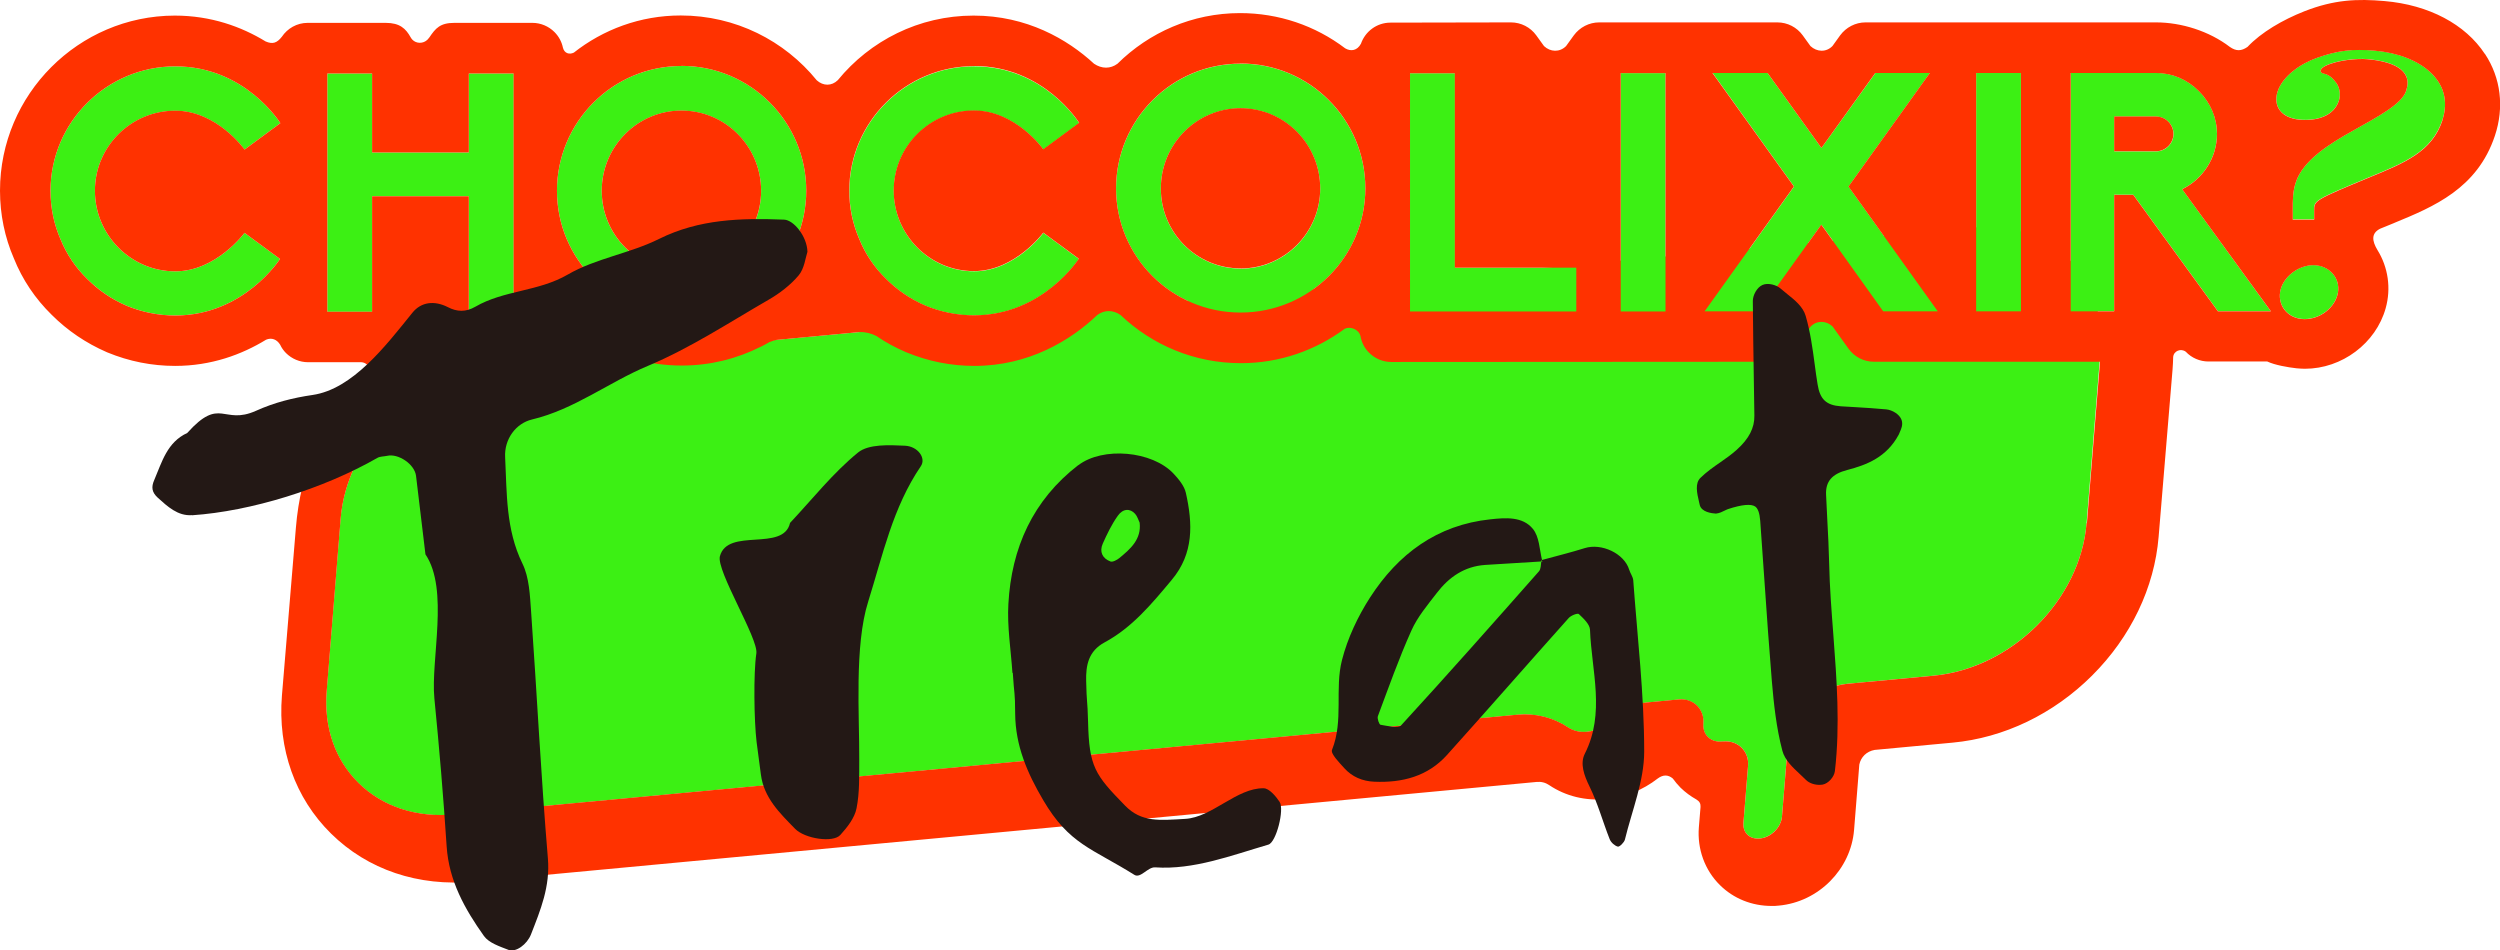
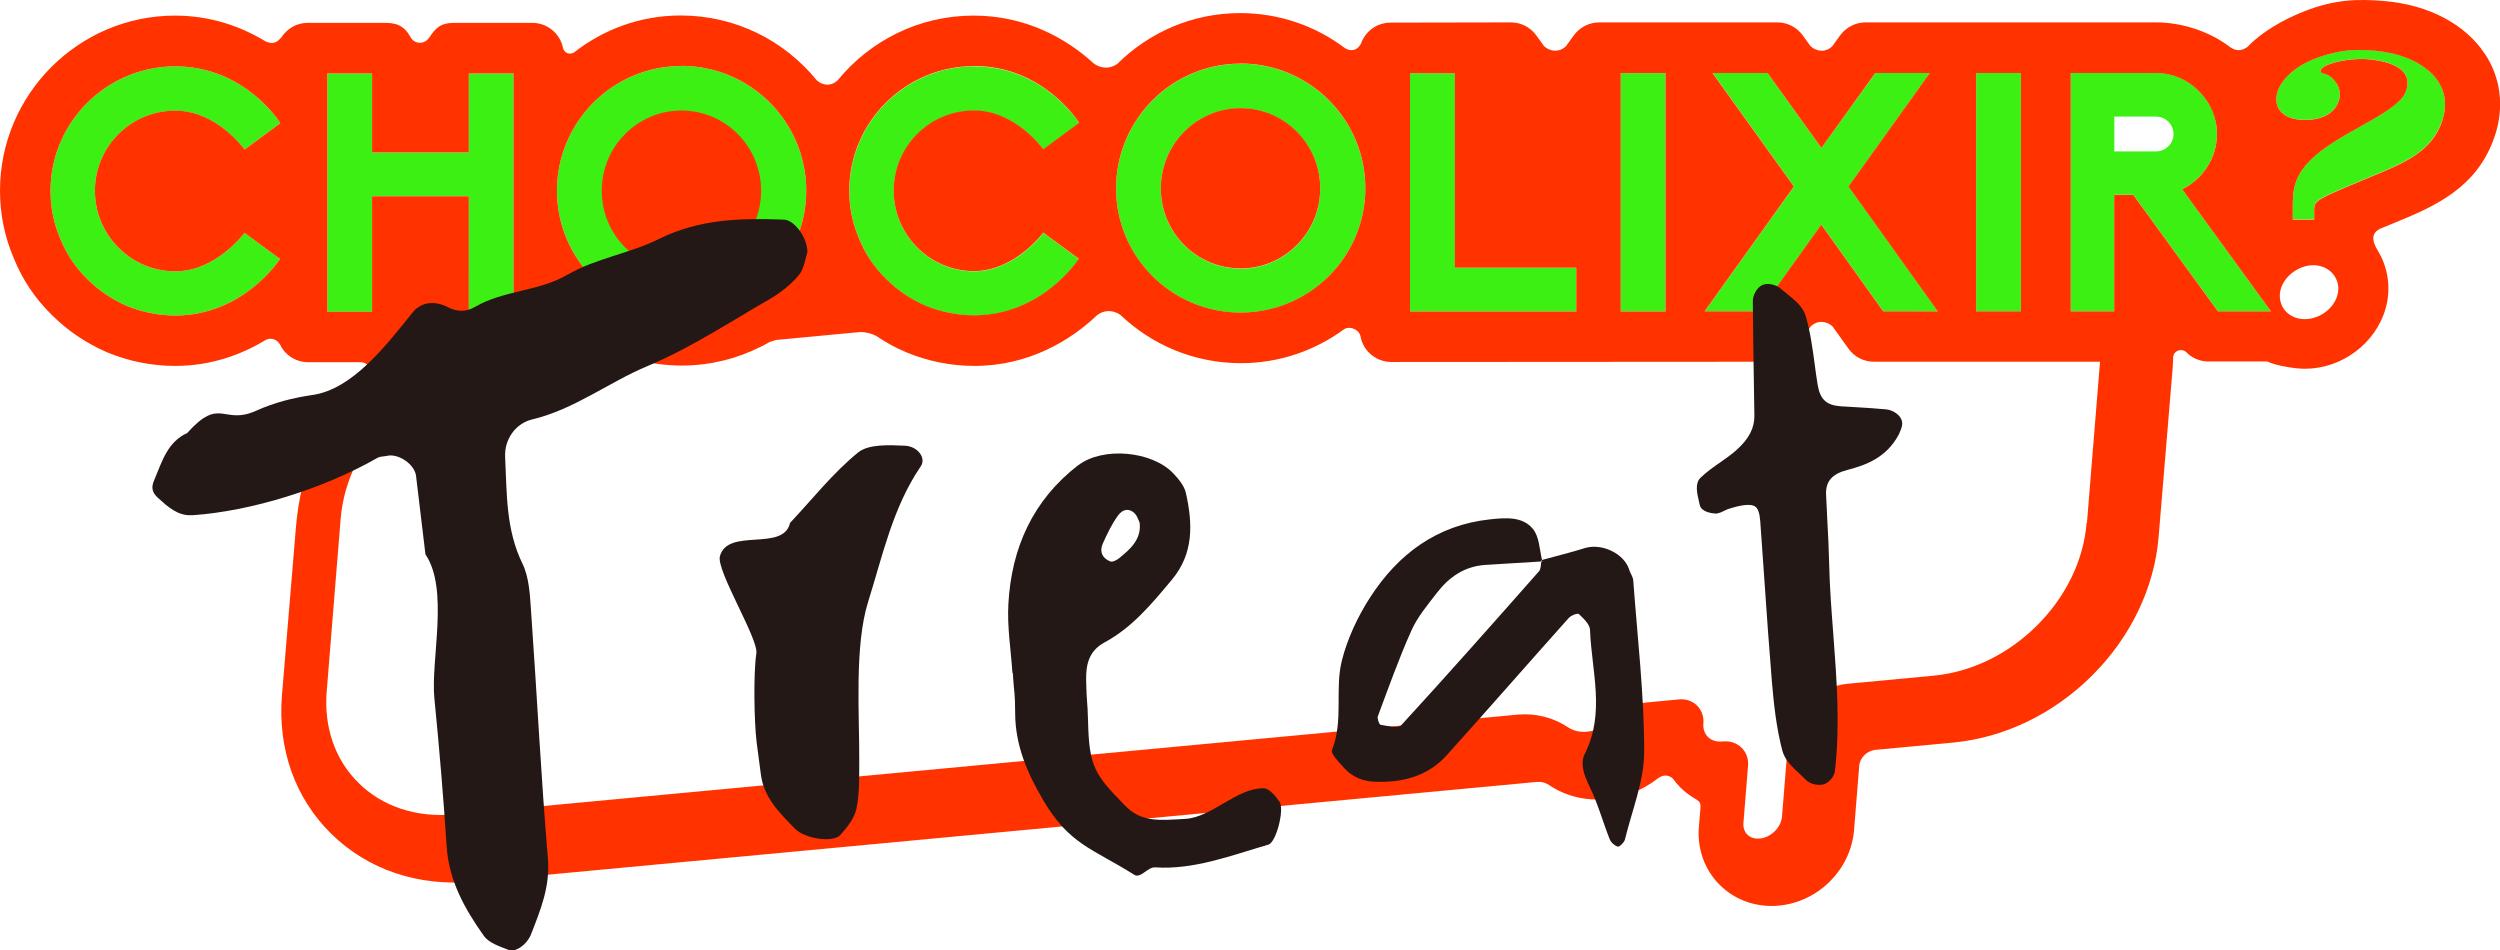
<svg xmlns="http://www.w3.org/2000/svg" id="uuid-67f561d6-13cc-467f-8b2f-a42a95071363" viewBox="0 0 209.89 79.78">
  <defs>
    <style>.uuid-f3c634f1-ceea-4a06-9fe1-53175b5421b3{fill:#ff3200;}.uuid-db37d787-1101-47e6-b1b8-5208da6b02e9{fill:#231815;}.uuid-00bd68f4-089a-40a7-8465-069fb1ebc881{fill:#3cf014;}</style>
  </defs>
  <g id="uuid-8fcdb4e6-89be-4a68-95f6-e3b6150607aa">
    <g>
      <g>
        <g>
          <path class="uuid-00bd68f4-089a-40a7-8465-069fb1ebc881" d="M7.97,16.01c0,3.74,3.04,6.77,6.74,6.77,3.45,0,5.82-3.23,5.82-3.23l2.98,2.19s-3.01,4.74-8.79,4.75c-1.4,0-2.78-.28-4.07-.81-1.24-.53-2.36-1.29-3.32-2.25-.98-.95-1.74-2.08-2.25-3.34-.56-1.29-.84-2.64-.84-4.07,0-5.76,4.72-10.45,10.48-10.45,5.88,0,8.82,4.77,8.82,4.77l-3.01,2.22s-2.31-3.26-5.82-3.26c-3.71,0-6.74,3.01-6.74,6.72Z" />
          <polygon class="uuid-00bd68f4-089a-40a7-8465-069fb1ebc881" points="39.36 12.8 31.24 12.8 31.24 6.17 27.48 6.17 27.48 26.18 31.25 26.18 31.24 16.48 39.36 16.48 39.37 26.17 43.13 26.17 43.13 6.17 39.36 6.17 39.36 12.8" />
          <polygon class="uuid-00bd68f4-089a-40a7-8465-069fb1ebc881" points="162.03 6.13 157.45 6.13 152.92 12.42 148.4 6.13 143.79 6.13 150.62 15.66 143.12 26.14 147.7 26.14 152.92 18.86 158.12 26.14 162.7 26.13 155.2 15.66 162.03 6.13" />
          <polygon class="uuid-00bd68f4-089a-40a7-8465-069fb1ebc881" points="122.15 6.15 118.38 6.15 118.38 26.15 132.35 26.15 132.35 22.47 122.15 22.47 122.15 6.15" />
          <rect class="uuid-00bd68f4-089a-40a7-8465-069fb1ebc881" x="136.07" y="6.14" width="3.76" height="20.01" />
-           <path class="uuid-00bd68f4-089a-40a7-8465-069fb1ebc881" d="M57.21,5.54c-5.76,0-10.45,4.69-10.45,10.48,0,5.76,4.69,10.42,10.45,10.42,5.79,0,10.48-4.67,10.48-10.43,0-5.79-4.69-10.48-10.48-10.48Zm0,17.2c-3.68,0-6.69-3.01-6.69-6.71,0-3.74,3.01-6.74,6.69-6.74,3.68,0,6.69,3.01,6.69,6.74,0,3.71-3.01,6.72-6.69,6.72Z" />
+           <path class="uuid-00bd68f4-089a-40a7-8465-069fb1ebc881" d="M57.21,5.54c-5.76,0-10.45,4.69-10.45,10.48,0,5.76,4.69,10.42,10.45,10.42,5.79,0,10.48-4.67,10.48-10.43,0-5.79-4.69-10.48-10.48-10.48Zm0,17.2Z" />
          <path class="uuid-00bd68f4-089a-40a7-8465-069fb1ebc881" d="M104.15,5.35c-5.76,0-10.45,4.69-10.45,10.48,0,5.76,4.69,10.42,10.45,10.42,5.79,0,10.48-4.67,10.48-10.43,0-5.79-4.69-10.48-10.48-10.48Zm0,17.2c-3.68,0-6.69-3.01-6.69-6.71,0-3.74,3.01-6.74,6.69-6.74,3.68,0,6.69,3.01,6.69,6.74,0,3.71-3.01,6.72-6.69,6.72Z" />
          <path class="uuid-00bd68f4-089a-40a7-8465-069fb1ebc881" d="M75.04,16.01c0,3.74,3.04,6.77,6.74,6.77,3.45,0,5.82-3.23,5.82-3.23l2.98,2.19s-3.01,4.74-8.79,4.75c-1.4,0-2.78-.28-4.07-.81-1.24-.53-2.36-1.29-3.32-2.25-.98-.95-1.74-2.08-2.25-3.34-.56-1.29-.84-2.64-.84-4.07,0-5.76,4.72-10.45,10.48-10.45,5.88,0,8.82,4.77,8.82,4.77l-3.01,2.22s-2.31-3.26-5.82-3.26c-3.71,0-6.74,3.01-6.74,6.72Z" />
          <path class="uuid-00bd68f4-089a-40a7-8465-069fb1ebc881" d="M183.21,15.88c1.74-.84,2.92-2.64,2.92-4.64,0-1.35-.53-2.61-1.52-3.6-.98-.98-2.25-1.52-3.6-1.52h-7.16s0,20.01,0,20.01h3.65s0-9.78,0-9.78h1.6s7.11,9.78,7.11,9.78h4.44s-7.45-10.26-7.45-10.26Zm-2.19-3.17h-3.51s0-2.92,0-2.92h3.51c.79,0,1.46,.65,1.46,1.46,0,.81-.67,1.46-1.46,1.46Z" />
          <rect class="uuid-00bd68f4-089a-40a7-8465-069fb1ebc881" x="165.91" y="6.13" width="3.76" height="20.01" />
          <g>
-             <path class="uuid-00bd68f4-089a-40a7-8465-069fb1ebc881" d="M196.24,24.77c-.35,1.26-1.72,2.14-3.02,2-1.3-.14-2.07-1.29-1.74-2.5,.34-1.21,1.72-2.14,2.99-2,1.27,.13,2.11,1.27,1.77,2.5Z" />
            <path class="uuid-00bd68f4-089a-40a7-8465-069fb1ebc881" d="M192.49,17.66c0-.85-.01-1.56,.26-2.37,.6-1.82,2.74-3.18,4.82-4.34,2.08-1.17,4.07-2.21,4.44-3.33,.62-1.85-1.32-2.49-3.28-2.66-.8-.07-2.56,.08-3.52,.58-.54,.28-.42,.56-.16,.62,.49,.11,.77,.35,1.08,.77,.31,.42,.4,1.02,.23,1.53-.42,1.28-1.85,1.71-3.29,1.58-1.56-.14-2.25-1.15-1.85-2.37,.41-1.25,1.85-2.31,3.33-2.83,1.73-.61,2.97-.76,4.85-.59,3.8,.34,6.73,2.57,5.65,5.83-.88,2.65-3.16,3.57-6.12,4.79-4.62,1.92-4.65,1.95-4.65,2.78v.77h-1.8v-.77Z" />
          </g>
        </g>
-         <path class="uuid-00bd68f4-089a-40a7-8465-069fb1ebc881" d="M144.87,62.24c.52,0,1,.19,1.35,.54,.39,.38,.59,.93,.54,1.51l-.39,4.81c-.03,.39,.08,.73,.33,.97,.25,.25,.62,.37,1.04,.33,.94-.09,1.8-.94,1.87-1.85l.5-6.17c.2-2.5,2.43-4.73,4.97-4.97l7.24-.68c6.57-.62,12.34-6.36,12.86-12.8l1.17-14.48c.24-3.02-.7-5.76-2.67-7.7-2.03-2-4.89-2.94-8.06-2.64h0l-72.08,6.76-.48-.48-.5,.57-51.11,4.8c-6.57,.62-12.34,6.36-12.86,12.8l-1.17,14.48c-.24,3.02,.7,5.76,2.67,7.7,2.03,2,4.89,2.94,8.06,2.64l89.24-8.37c1.52-.14,2.99,.23,4.26,1.07,.44,.29,.99,.42,1.59,.36,.81-.08,1.63-.49,2.24-1.13,.7-.74,1.69-1.22,2.71-1.32l2.75-.26c.58-.05,1.14,.13,1.53,.52,.38,.38,.58,.92,.53,1.49-.04,.45,.1,.86,.38,1.14,.3,.29,.73,.43,1.21,.38h.06c.07-.01,.14-.02,.21-.02Z" />
        <g>
          <path class="uuid-f3c634f1-ceea-4a06-9fe1-53175b5421b3" d="M104.15,22.54c3.68,0,6.69-3.01,6.69-6.72,0-3.74-3.01-6.74-6.69-6.74-3.68,0-6.69,3.01-6.69,6.74,0,3.71,3.01,6.72,6.69,6.71Z" />
-           <path class="uuid-f3c634f1-ceea-4a06-9fe1-53175b5421b3" d="M181.01,9.78h-3.51s0,2.92,0,2.92h3.51c.79,0,1.46-.65,1.46-1.46,0-.81-.67-1.46-1.46-1.46Z" />
          <path class="uuid-f3c634f1-ceea-4a06-9fe1-53175b5421b3" d="M57.21,22.74c3.68,0,6.69-3.01,6.69-6.72,0-3.74-3.01-6.74-6.69-6.74-3.68,0-6.69,3.01-6.69,6.74,0,3.71,3.01,6.72,6.69,6.71Z" />
          <path class="uuid-f3c634f1-ceea-4a06-9fe1-53175b5421b3" d="M208.62,4.53c-1.64-2.5-4.71-4.12-8.42-4.44-2.29-.2-4.22-.13-6.74,.86-1.82,.72-3.61,1.76-4.77,2.99-.52,.36-.95,.37-1.48,0-1.74-1.33-4.07-2.06-6.2-2.06h-24.39c-.84,0-1.63,.41-2.13,1.09l-.64,.89c-.53,.55-1.31,.51-1.85,.01l-.65-.9c-.49-.68-1.28-1.09-2.13-1.09h-14.96c-.84,0-1.63,.41-2.13,1.09l-.65,.9c-.54,.54-1.32,.5-1.85,0l-.65-.9c-.49-.68-1.28-1.09-2.13-1.09h0l-10.11,.02c-1.15,0-2.12,.74-2.48,1.77h0c-.31,.58-.84,.67-1.32,.39-2.53-1.92-5.6-2.96-8.83-2.96h0c-4.01,0-7.64,1.63-10.29,4.25h0c-.59,.44-1.32,.44-1.97,0-2.23-2.06-5.66-4.04-10.1-4.04h-.02c-4.59,0-8.69,2.12-11.39,5.42-.52,.51-1.23,.5-1.77,.01-2.7-3.32-6.81-5.44-11.42-5.44h0c-3.4,0-6.52,1.18-9,3.14l.02-.02c-.36,.18-.79,.07-.91-.42-.1-.49-.35-.95-.71-1.31-.49-.49-1.16-.77-1.85-.77h-6.55c-1.2,0-1.58,.45-2.1,1.22-.04,.06-.09,.12-.15,.18-.36,.37-.96,.36-1.29,0-.05-.06-.1-.12-.13-.18-.41-.74-.91-1.22-2.1-1.22h-6.55c-.91,0-1.7,.47-2.17,1.17-.42,.53-.77,.64-1.36,.39-2.03-1.24-4.59-2.17-7.62-2.17h-.02C6.6,1.33,0,7.92,0,16.01c0,1.99,.4,3.92,1.16,5.67,.72,1.8,1.8,3.4,3.18,4.75,1.33,1.33,2.89,2.38,4.61,3.13,.02,.01,.05,.02,.07,.03,1.82,.75,3.73,1.13,5.68,1.13h.01c3.02,0,5.59-.95,7.63-2.2,.47-.2,.91-.02,1.18,.42,.12,.26,.29,.5,.49,.7,.49,.49,1.16,.77,1.85,.77h4.47c.62,.03,.96,.76,.51,1.28-.24,.22-.48,.45-.72,.68-3.16,3.15-4.88,7.06-5.28,11.96l-1.17,14.06c-.36,4.49,1.1,8.61,4.12,11.59,3.08,3.04,7.33,4.47,11.97,4.04l89.24-8.37c.39-.04,.75,.05,1.07,.27,1.39,.93,3.04,1.33,4.78,1.17,1.57-.15,3.07-.75,4.34-1.74,.44-.32,.86-.32,1.25,.01,.2,.27,.41,.53,.65,.77,.4,.39,.85,.72,1.33,.99,.29,.18,.36,.36,.35,.63l-.14,1.7c-.15,1.83,.5,3.61,1.77,4.86,1.14,1.13,2.68,1.75,4.34,1.75,.2,0,.41,0,.61-.03,3.33-.31,6.04-3.04,6.31-6.35l.44-5.49c.13-.63,.61-1.11,1.29-1.23l6.54-.61c4.31-.4,8.47-2.4,11.71-5.63,3.26-3.25,5.24-7.39,5.59-11.66l1.17-14.06c.03-.34,.04-.68,.05-1.02,.04-.52,.65-.76,1.06-.45,.49,.52,1.18,.82,1.9,.82h4.94c.63,.3,1.73,.49,2.45,.57,.24,.02,.47,.04,.71,.04,3.11,0,5.96-2.14,6.78-5.08,.47-1.67,.21-3.44-.69-4.89-.46-.77-.54-1.4,.23-1.79,.35-.14,.72-.29,1.13-.46l.09-.04c3.25-1.34,6.93-2.86,8.41-7.3,.8-2.4,.5-4.85-.83-6.87ZM20.53,12.55s-2.31-3.26-5.82-3.26c-3.71,0-6.74,3.01-6.74,6.72,0,3.74,3.04,6.77,6.74,6.77,3.45,0,5.82-3.23,5.82-3.23l2.98,2.19s-3.01,4.74-8.79,4.75c-1.4,0-2.78-.28-4.07-.81-1.24-.53-2.36-1.29-3.32-2.25-.98-.95-1.74-2.08-2.25-3.34-.56-1.29-.84-2.64-.84-4.07,0-5.76,4.72-10.45,10.48-10.45,5.88,0,8.82,4.77,8.82,4.77l-3.01,2.22ZM169.67,6.13V26.14s-3.76,0-3.76,0V6.13s3.76,0,3.76,0Zm-25.88,0h4.61s4.52,6.29,4.52,6.29l4.52-6.29h4.58s-6.83,9.53-6.83,9.53l7.5,10.48h-4.58s-5.2-7.28-5.2-7.28l-5.22,7.28h-4.58s7.5-10.48,7.5-10.48l-6.83-9.52Zm-3.96,0V26.15s-3.76,0-3.76,0V6.14s3.76,0,3.76,0Zm-17.69,0V22.47s10.2,0,10.2,0v3.68s-13.96,0-13.96,0V6.15s3.76,0,3.76,0Zm-17.99-.8c5.79,0,10.48,4.69,10.48,10.48,0,5.76-4.69,10.43-10.48,10.43-5.76,0-10.45-4.66-10.45-10.42,0-5.79,4.69-10.48,10.45-10.48Zm-22.37,.21c5.88,0,8.82,4.77,8.82,4.77l-3.01,2.22s-2.31-3.26-5.82-3.26c-3.71,0-6.74,3.01-6.74,6.72,0,3.74,3.04,6.77,6.74,6.77,3.45,0,5.82-3.23,5.82-3.23l2.98,2.19s-3.01,4.74-8.79,4.75c-1.4,0-2.78-.28-4.07-.81-1.24-.53-2.36-1.29-3.32-2.25-.98-.95-1.74-2.08-2.25-3.34-.56-1.29-.84-2.64-.84-4.07,0-5.76,4.72-10.45,10.48-10.45Zm-24.57-.01c5.79,0,10.48,4.69,10.48,10.48,0,5.76-4.69,10.43-10.48,10.43-5.76,0-10.45-4.66-10.45-10.42,0-5.79,4.69-10.48,10.45-10.48ZM27.48,26.18V6.17s3.76,0,3.76,0v6.63s8.12,0,8.12,0V6.17s3.76,0,3.76,0V26.17s-3.76,0-3.76,0v-9.69s-8.12,0-8.12,0v9.69s-3.76,0-3.76,0Zm147.7,17.75c-.52,6.44-6.29,12.19-12.86,12.8l-7.24,.68c-2.54,.24-4.77,2.47-4.97,4.97l-.5,6.17c-.07,.92-.93,1.77-1.87,1.85-.42,.04-.79-.08-1.04-.33-.24-.24-.36-.58-.33-.97l.39-4.81c.05-.58-.15-1.13-.54-1.51-.35-.35-.83-.54-1.35-.54-.07,0-.14,0-.21,.01h-.06c-.48,.05-.91-.08-1.21-.38-.28-.28-.42-.68-.38-1.14,.05-.57-.15-1.11-.53-1.49-.39-.39-.95-.58-1.53-.52l-2.75,.26c-1.02,.1-2.01,.58-2.71,1.32-.61,.64-1.43,1.06-2.24,1.13-.6,.06-1.15-.07-1.59-.36-1.27-.84-2.74-1.21-4.26-1.07l-89.24,8.37c-3.17,.3-6.04-.64-8.06-2.64-1.97-1.94-2.92-4.68-2.67-7.7l1.17-14.48c.52-6.44,6.29-12.19,12.86-12.8l10.48-.98c.11,.01,.21,.03,.32,.05,.31,.11,.63,.22,.95,.31,.02,0,.03,.01,.05,.02h0c1.26,.35,2.59,.54,3.97,.54h.02c2.39,0,4.65-.58,6.64-1.59h0s.02,0,.03-.01c.23-.12,.46-.24,.68-.37,.19-.08,.38-.13,.58-.18l6.99-.66c.48-.02,.99,.11,1.41,.33,.77,.53,1.6,.98,2.47,1.35,.02,.01,.05,.02,.07,.03,1.82,.75,3.73,1.13,5.68,1.13h.01c4.56,0,8.08-2.14,10.31-4.27,.59-.44,1.32-.45,1.96,0,2.63,2.5,6.18,4.04,10.09,4.04h.02c3.26,0,6.26-1.08,8.7-2.88h0c.42-.23,1.17,0,1.33,.6h0c.09,.53,.34,1.03,.73,1.41,.49,.49,1.16,.77,1.85,.77h0l31.75-.02c.84,0,1.64-.41,2.13-1.09l1.33-1.86c.53-.54,1.3-.51,1.84-.02l1.34,1.87c.49,.69,1.29,1.1,2.13,1.1h18.99l-1.1,13.55Zm11.03-17.79l-7.11-9.78h-1.6s0,9.78,0,9.78h-3.65s0-20.01,0-20.01h7.16c1.35,0,2.61,.53,3.6,1.52,.98,.98,1.52,2.25,1.52,3.6,0,2-1.18,3.79-2.92,4.64l7.45,10.25h-4.44Zm10.03-1.36c-.35,1.26-1.72,2.14-3.02,2-1.3-.14-2.07-1.29-1.74-2.5,.34-1.21,1.72-2.14,2.99-2,1.27,.13,2.11,1.27,1.77,2.5Zm8.82-14.68c-.88,2.65-3.16,3.57-6.12,4.79-4.62,1.92-4.65,1.95-4.65,2.78v.77h-1.8v-.77c0-.85-.01-1.56,.26-2.37,.6-1.82,2.74-3.18,4.82-4.34,2.08-1.17,4.07-2.21,4.44-3.33,.62-1.85-1.32-2.49-3.28-2.66-.8-.07-2.56,.08-3.52,.58-.54,.28-.42,.56-.16,.62,.49,.11,.77,.35,1.08,.77,.31,.42,.4,1.02,.23,1.53-.42,1.28-1.85,1.71-3.29,1.58-1.56-.14-2.25-1.15-1.85-2.37,.41-1.25,1.85-2.31,3.33-2.83,1.73-.61,2.97-.76,4.85-.59,3.8,.34,6.73,2.57,5.65,5.83Z" />
        </g>
      </g>
      <g>
        <path class="uuid-db37d787-1101-47e6-b1b8-5208da6b02e9" d="M16.1,43.25c-1.17,.08-2.03-.72-2.86-1.47-.5-.46-.55-.89-.29-1.48,.65-1.52,1.08-3.17,2.77-3.95,2.79-3.11,3-.62,5.77-1.86,1.55-.7,3.11-1.09,4.75-1.33,3.38-.49,6.16-4.15,8.38-6.9,.74-.92,1.85-1.05,2.99-.47,.75,.39,1.49,.43,2.3-.04,2.39-1.39,5.28-1.26,7.76-2.7,2.34-1.36,5.21-1.77,7.66-2.99,3.38-1.68,6.9-1.76,10.5-1.62,.81,.03,1.93,1.41,1.96,2.7-.16,.47-.25,1.39-.73,1.97-.69,.82-1.6,1.52-2.54,2.06-3.34,1.93-6.6,4.07-10.13,5.55-3.3,1.38-6.16,3.65-9.73,4.5-1.34,.32-2.33,1.64-2.25,3.16,.15,3.02,.05,6.06,1.45,8.93,.58,1.18,.63,2.67,.73,4.04,.49,6.91,.83,13.82,1.41,20.72,.2,2.36-.62,4.33-1.42,6.38-.33,.84-1.27,1.53-1.88,1.3-.74-.29-1.65-.58-2.07-1.17-1.6-2.25-2.94-4.63-3.13-7.52-.27-4.14-.62-8.29-1.03-12.42-.32-3.26,1.25-9.14-.75-12.1-.26-2.2-.52-4.4-.79-6.59-.12-.98-1.49-1.9-2.43-1.68-.27,.06-.58,.04-.81,.17-4.55,2.61-10.65,4.49-15.57,4.82Z" />
        <path class="uuid-db37d787-1101-47e6-b1b8-5208da6b02e9" d="M66.75,69.58c-1.28-1.31-2.62-2.6-2.87-4.56-.12-.91-.24-1.82-.36-2.73-.21-1.74-.27-5.78-.02-7.43,.19-1.23-3.38-6.95-3.06-8.16,.66-2.44,5.33-.34,5.89-2.8,1.88-2,3.6-4.19,5.71-5.91,.89-.72,2.61-.63,3.93-.57,1.1,.05,1.8,1.05,1.34,1.72-2.36,3.47-3.19,7.45-4.42,11.37-1.17,3.69-.73,9.6-.75,13.24-.01,1.38,.04,2.78-.23,4.12-.16,.81-.78,1.59-1.36,2.23-.61,.68-2.98,.32-3.8-.52Z" />
        <path class="uuid-db37d787-1101-47e6-b1b8-5208da6b02e9" d="M90.53,39.06c2.04-1.57,6.21-1.22,8.01,.72,.43,.46,.89,1.02,1.02,1.6,.58,2.58,.68,5.09-1.19,7.31-1.66,1.99-3.31,3.99-5.63,5.24-1.37,.74-1.58,1.94-1.55,3.24,.04,1.93,.11,1.5,.16,3.43,.09,3.79,.57,4.44,3.11,7.04,1.38,1.42,2.92,1.23,5.04,1.11,2.25-.12,4.34-2.61,6.59-2.57,.46,0,1.02,.66,1.34,1.14,.42,.63-.28,3.4-.94,3.59-3.14,.92-6.28,2.13-9.51,1.91-.62-.04-1.22,.95-1.74,.63-3.57-2.24-5.47-2.55-7.66-6.28-1.33-2.26-2.33-4.56-2.35-7.25-.01-1.93-.08-1.5-.2-3.43-.01,0-.02,0-.03,0-.13-1.93-.45-3.87-.34-5.79,.26-4.7,2.05-8.71,5.88-11.66Zm2.7,8.08c.19,.07,.55-.13,.75-.29,.93-.77,1.86-1.57,1.7-2.97-.12-.25-.2-.54-.38-.74-.42-.47-1.02-.46-1.46,.17-.51,.72-.9,1.53-1.26,2.34-.29,.66-.04,1.23,.65,1.49Z" />
        <path class="uuid-db37d787-1101-47e6-b1b8-5208da6b02e9" d="M129.47,47.01c1.19-.33,2.4-.62,3.57-.99,1.42-.45,3.33,.45,3.74,1.81,.09,.3,.31,.58,.34,.88,.35,4.79,.92,9.59,.92,14.39,0,2.46-1.02,4.93-1.62,7.39-.06,.24-.45,.62-.59,.59-.27-.07-.58-.35-.69-.63-.58-1.47-1-3.02-1.7-4.44-.45-.92-.8-1.9-.39-2.72,1.74-3.43,.57-6.94,.44-10.42-.02-.46-.55-.95-.94-1.32-.1-.09-.66,.12-.85,.34-3.42,3.82-6.79,7.69-10.22,11.5-1.61,1.79-3.75,2.34-6.09,2.24-1.01-.04-1.87-.41-2.53-1.14-.42-.47-1.16-1.21-1.03-1.53,.99-2.47,.21-5.11,.84-7.55,.47-1.83,1.32-3.64,2.35-5.24,2.36-3.66,5.63-6.1,10.11-6.57,1.28-.14,2.71-.25,3.57,.81,.53,.65,.55,1.7,.76,2.6Zm.03,.12l-.11-.1s0,.07-.01,.11c-1.57,.1-3.14,.19-4.7,.29-1.73,.12-3.03,1.02-4.04,2.34-.78,1.01-1.64,2.03-2.15,3.18-1.05,2.34-1.91,4.77-2.81,7.18-.07,.2,.11,.71,.23,.72,.58,.09,1.46,.33,1.73,.04,3.91-4.26,7.74-8.59,11.57-12.93,.16-.19,.15-.53,.19-.82,.04,0,.08,0,.12,0Z" />
        <path class="uuid-db37d787-1101-47e6-b1b8-5208da6b02e9" d="M159.49,36.31c-.03,.06-.06,.12-.08,.18-1.02,1.9-2.68,2.54-4.33,2.97-1.27,.33-1.82,.96-1.77,2.07,.03,.69,.07,1.38,.1,2.06,.07,1.25,.13,2.5,.16,3.74,.04,1.98,.2,4,.35,5.96,.28,3.74,.58,7.6,.13,11.45-.06,.49-.55,1.04-1.02,1.13-.05,.01-.11,.02-.17,.02-.41,.03-.95-.1-1.27-.44-.15-.15-.31-.3-.48-.46-.59-.55-1.26-1.17-1.47-1.96-.51-1.94-.72-3.94-.88-5.81-.23-2.75-.42-5.5-.61-8.25-.12-1.75-.24-3.5-.37-5.25-.05-.64-.19-1.04-.43-1.2-.35-.23-1.11-.16-2.27,.22-.09,.03-.18,.08-.27,.12-.2,.1-.45,.23-.75,.26-.35-.02-1.23-.13-1.36-.74l-.06-.26c-.17-.72-.35-1.54,.12-2,.52-.51,1.11-.92,1.69-1.32,.49-.34,.94-.66,1.35-1.03,1.04-.93,1.51-1.85,1.49-2.88l-.04-2.64c-.04-2.33-.07-4.65-.09-6.98,0-.47,.33-1.14,.82-1.35,.47-.2,1.17,0,1.53,.32,.17,.15,.35,.29,.53,.44,.63,.5,1.34,1.07,1.56,1.85,.39,1.34,.58,2.74,.76,4.09,.07,.55,.15,1.11,.24,1.66,.2,1.25,.73,1.74,1.94,1.83l1.19,.07c.88,.05,1.76,.11,2.64,.19,.48,.05,1.11,.4,1.28,.89,.14,.4-.04,.78-.17,1.06Z" />
      </g>
    </g>
  </g>
</svg>